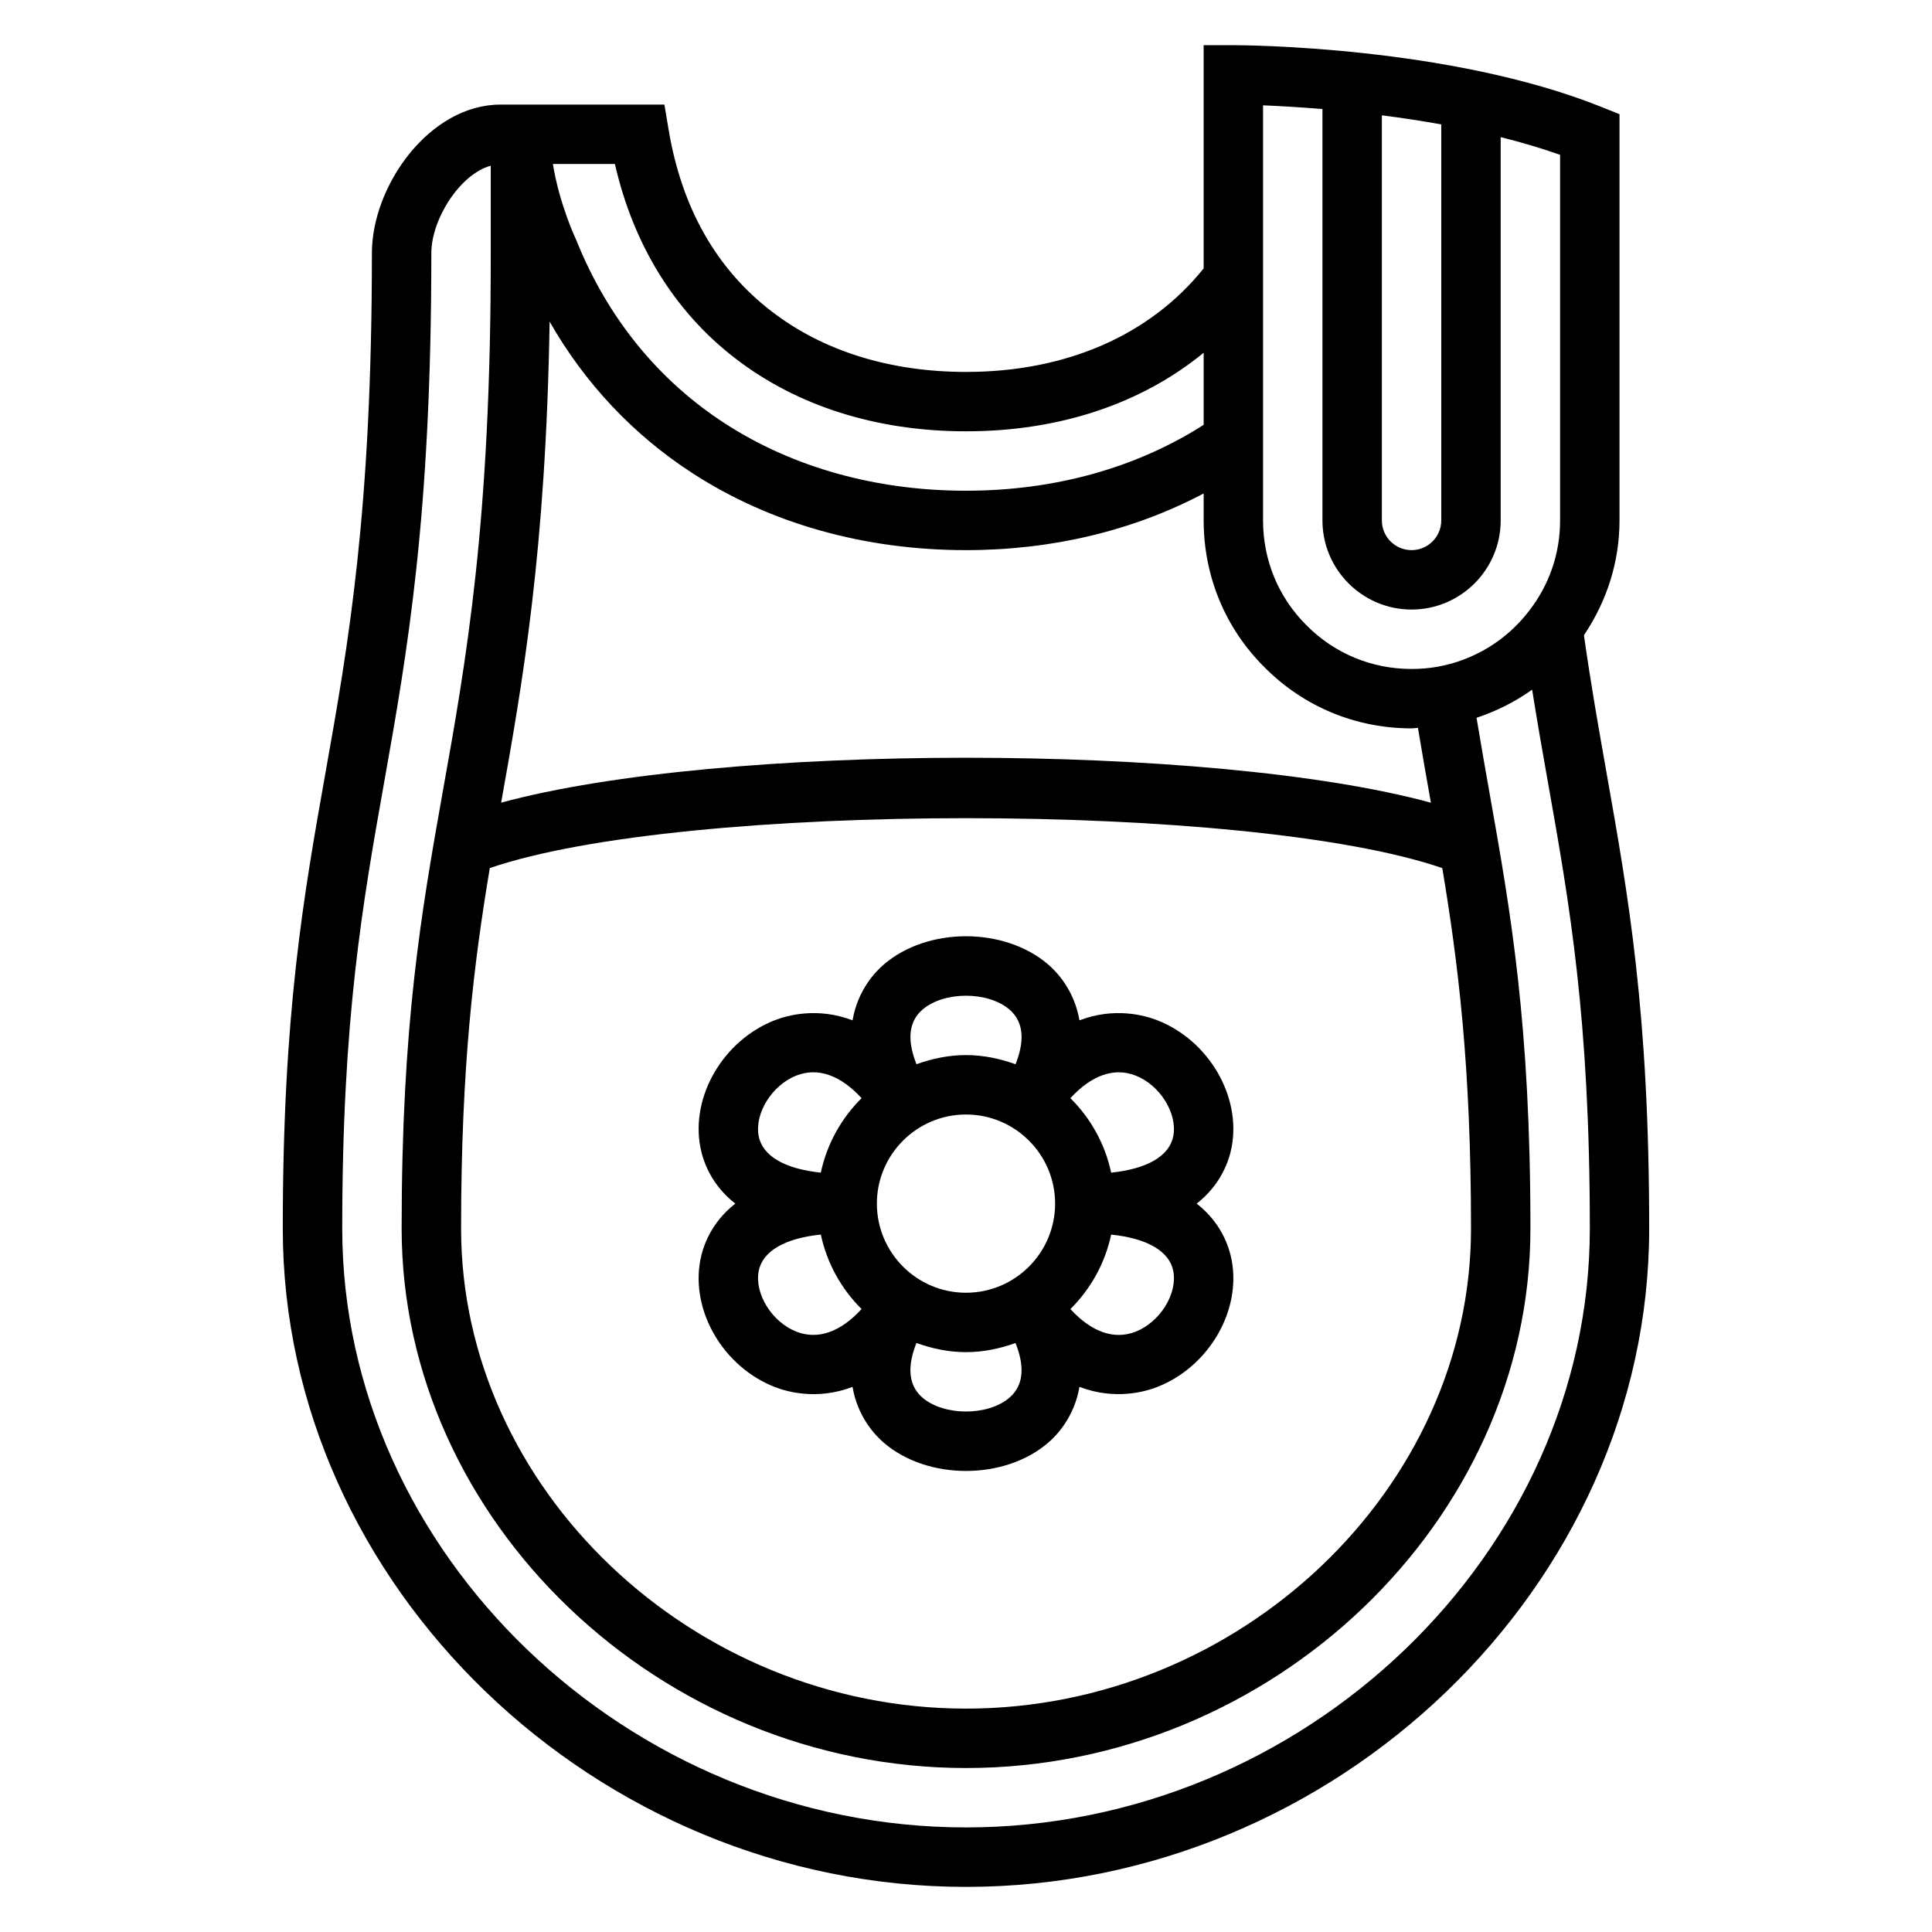
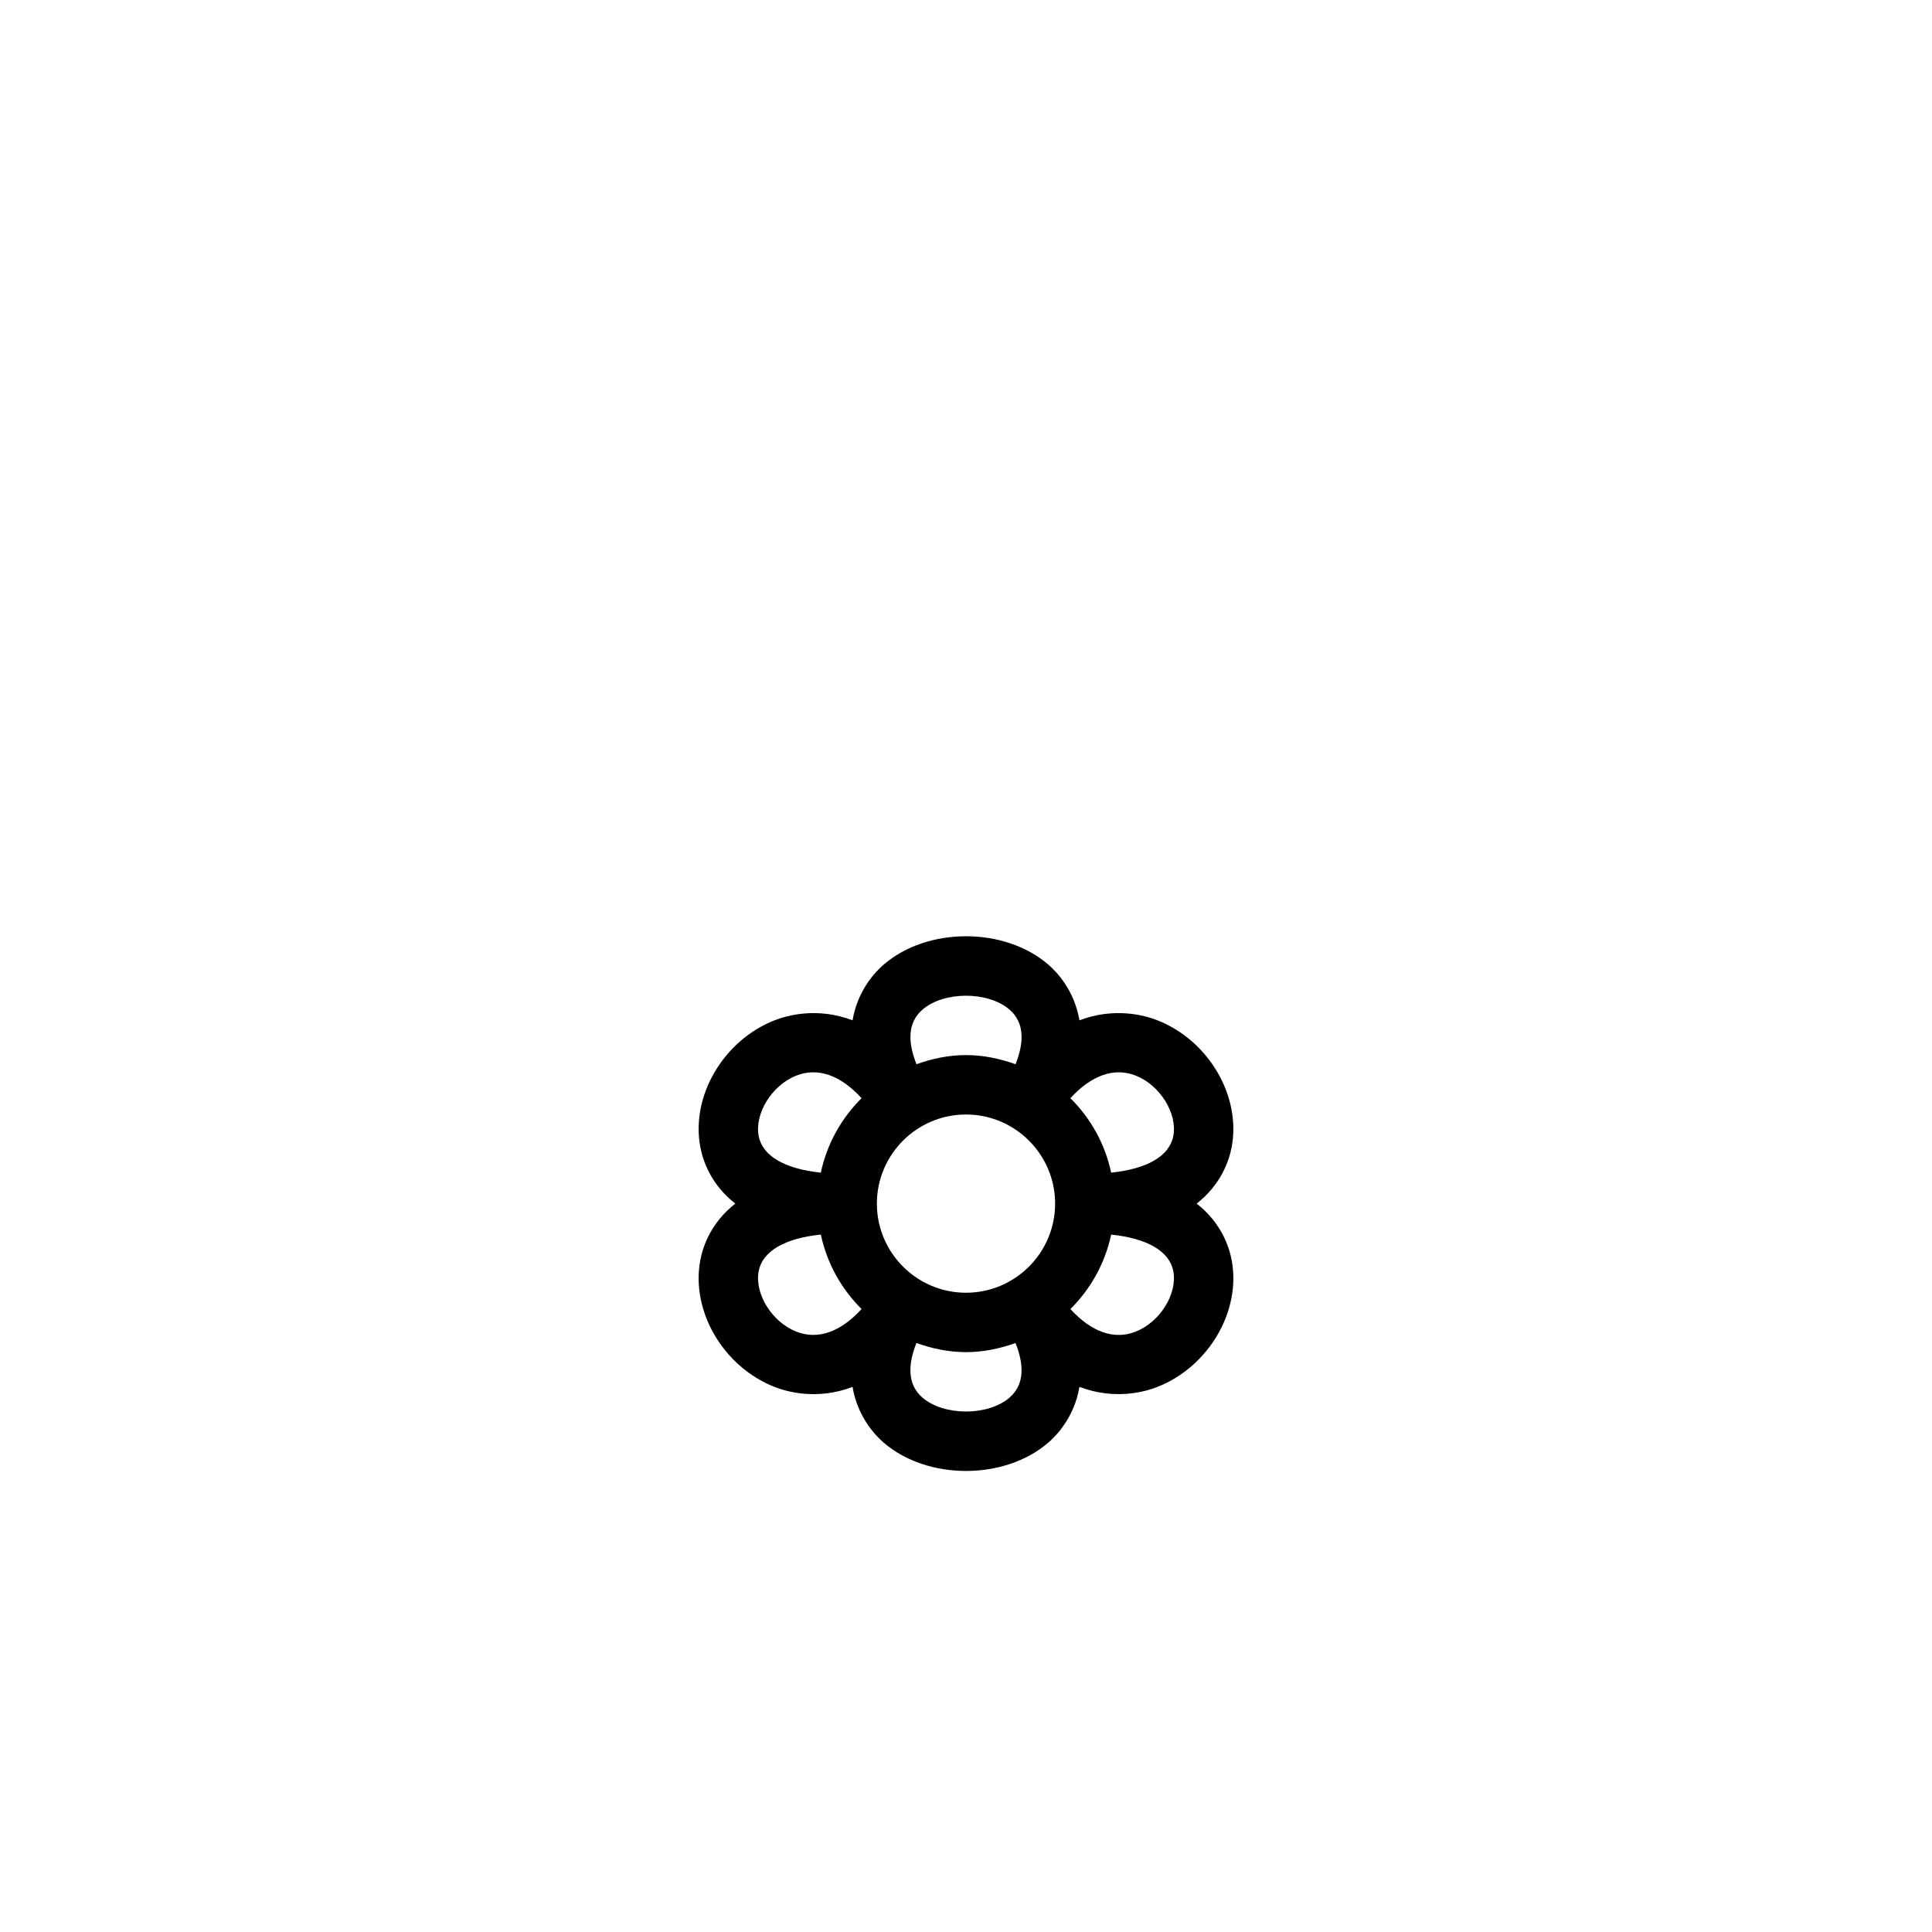
<svg xmlns="http://www.w3.org/2000/svg" fill="#000000" width="800px" height="800px" version="1.1" viewBox="144 144 512 512">
  <g>
-     <path d="m569.72 348.62c-2.031-11.422-4.117-23.254-5.961-36.281 6.07-9.023 9.426-19.406 9.426-30.418v-107.66l-4.945-1.984c-40.312-16.121-95.086-16.305-97.391-16.305h-7.871v59.16c-14.172 17.664-36.379 27.434-62.977 27.434-20.129 0-37.949-5.559-51.562-16.082-14.633-11.258-23.812-27.473-27.262-48.184l-1.102-6.582h-43.43c-18.879 0-34.086 21.527-34.086 39.359 0 68.488-6.242 103.64-12.289 137.64-5.824 32.789-11.328 63.758-11.328 120.88 0 94.559 82.918 174.45 181.06 174.45s181.05-79.887 181.05-174.45c0-57.172-5.512-88.156-11.336-120.97zm-59.512-174.06c5.062 0.645 10.352 1.441 15.742 2.41v104.95c0 4.344-3.535 7.871-7.871 7.871s-7.871-3.527-7.871-7.871zm-31.488-2.644c4.047 0.164 9.469 0.465 15.742 0.984v109.02c0 13.02 10.598 23.617 23.617 23.617s23.617-10.598 23.617-23.617v-101.58c5.367 1.348 10.668 2.891 15.742 4.691v96.891c0 8.715-2.809 16.965-8.156 23.883-5.969 7.848-14.609 13.137-24.301 14.887-2.227 0.395-4.547 0.59-6.902 0.59-10.555 0-20.43-4.094-27.836-11.57-7.43-7.359-11.523-17.234-11.523-27.789zm-204.93 202.14c51.27-17.641 201.16-17.641 252.43 0 4.203 25.16 7.613 52.367 7.613 95.535 0 68.961-61.285 127.21-133.82 127.21s-133.82-58.254-133.82-127.21c0-43.172 3.406-70.379 7.609-95.539zm3.016-17.34c5.598-31.324 11.863-66.504 12.848-127.49 9.32 16.352 22.238 30.086 37.977 40.25 20.535 13.289 45.562 20.316 72.375 20.316 22.945 0 44.406-5.211 62.977-15.02v7.148c0 14.793 5.746 28.629 16.129 38.918 10.344 10.441 24.191 16.188 38.973 16.188 0.566 0 1.117-0.125 1.684-0.141 1.125 6.754 2.273 13.359 3.434 19.836-58.293-15.879-188.1-15.879-246.39-0.008zm62.016-117.77c16.383 12.656 37.535 19.355 61.184 19.355 24.75 0 46.453-7.297 62.977-20.812v19.098c-17.824 11.391-39.473 17.461-62.977 17.461-23.773 0-45.84-6.148-63.82-17.789-17.656-11.398-31.219-28.039-39.469-48.641-0.062-0.113-4.473-9.418-6.195-20.164h16.43c4.91 21.461 15.852 39.172 31.871 51.492zm61.184 389.34c-89.605 0-165.31-72.676-165.31-158.7 0-55.734 5.383-86.043 11.082-118.12 6.164-34.668 12.531-70.52 12.531-140.4 0-8.934 7.566-20.926 15.742-23.152v23.16c0.078 71.195-6.465 107.77-12.793 143.15-5.562 31.34-10.82 60.953-10.82 115.36 0 77.492 68.496 142.96 149.57 142.96s149.57-65.465 149.57-142.96c0-54.402-5.258-84.02-10.824-115.36-1.164-6.535-2.32-13.195-3.457-20.004 5.281-1.746 10.25-4.25 14.73-7.453 1.371 8.574 2.793 16.703 4.203 24.609 5.695 32.102 11.09 62.43 11.09 118.21 0 86.027-75.707 158.7-165.31 158.7z" />
    <path d="m329.59 477.96c-2.551 13.5 6.094 28.254 19.695 33.598 3.258 1.273 11.289 3.566 20.648-0.016 1.348 7.965 6.008 12.848 8.266 14.785 5.805 4.996 13.801 7.492 21.801 7.492 7.996 0 15.996-2.496 21.797-7.496 2.258-1.938 6.918-6.816 8.266-14.785 9.359 3.566 17.391 1.301 20.648 0.016 13.602-5.344 22.254-20.098 19.695-33.598-0.691-3.676-2.816-9.949-9.273-14.988 6.445-5.047 8.574-11.32 9.273-14.988 2.551-13.5-6.094-28.254-19.695-33.598-3.258-1.273-11.281-3.559-20.648 0.016-1.348-7.965-6.008-12.848-8.266-14.785-11.609-9.996-31.984-9.996-43.594 0-2.258 1.938-6.918 6.816-8.266 14.785-9.352-3.574-17.391-1.289-20.648-0.016-13.602 5.344-22.254 20.098-19.695 33.598 0.691 3.676 2.816 9.949 9.273 14.988-6.457 5.047-8.582 11.32-9.277 14.992zm70.41-38.605c13.02 0 23.617 10.598 23.617 23.617 0 13.02-10.598 23.617-23.617 23.617s-23.617-10.598-23.617-23.617c0-13.023 10.594-23.617 23.617-23.617zm11.523 75.035c-5.715 4.902-17.344 4.902-23.059 0-4.234-3.652-3.715-9.164-1.598-14.484 4.133 1.48 8.504 2.426 13.133 2.426s8.996-0.945 13.129-2.418c2.109 5.312 2.637 10.832-1.605 14.477zm33.434-17.484c-5.731 2.242-11.707 0.094-17.285-5.992 5.344-5.297 9.172-12.105 10.801-19.734 9.523 0.992 15.461 4.383 16.469 9.707 1.129 6-3.531 13.477-9.984 16.02zm0-67.871c6.453 2.535 11.117 10.012 9.98 16.02-1.008 5.32-6.941 8.723-16.469 9.707-1.621-7.629-5.449-14.438-10.801-19.734 5.582-6.078 11.559-8.227 17.289-5.992zm-56.484-17.484c5.715-4.902 17.344-4.902 23.059 0 4.234 3.652 3.715 9.164 1.598 14.484-4.133-1.48-8.5-2.426-13.129-2.426s-8.996 0.945-13.121 2.418c-2.121-5.312-2.648-10.832 1.594-14.477zm-33.43 17.484c5.731-2.242 11.707-0.094 17.285 5.992-5.344 5.297-9.172 12.105-10.801 19.734-9.523-0.992-15.461-4.383-16.469-9.707-1.133-6 3.527-13.477 9.984-16.02zm-9.984 51.844c1.008-5.32 6.941-8.723 16.469-9.707 1.629 7.629 5.457 14.438 10.801 19.734-5.574 6.086-11.555 8.234-17.285 5.992-6.457-2.535-11.117-10.012-9.984-16.02z" />
  </g>
</svg>